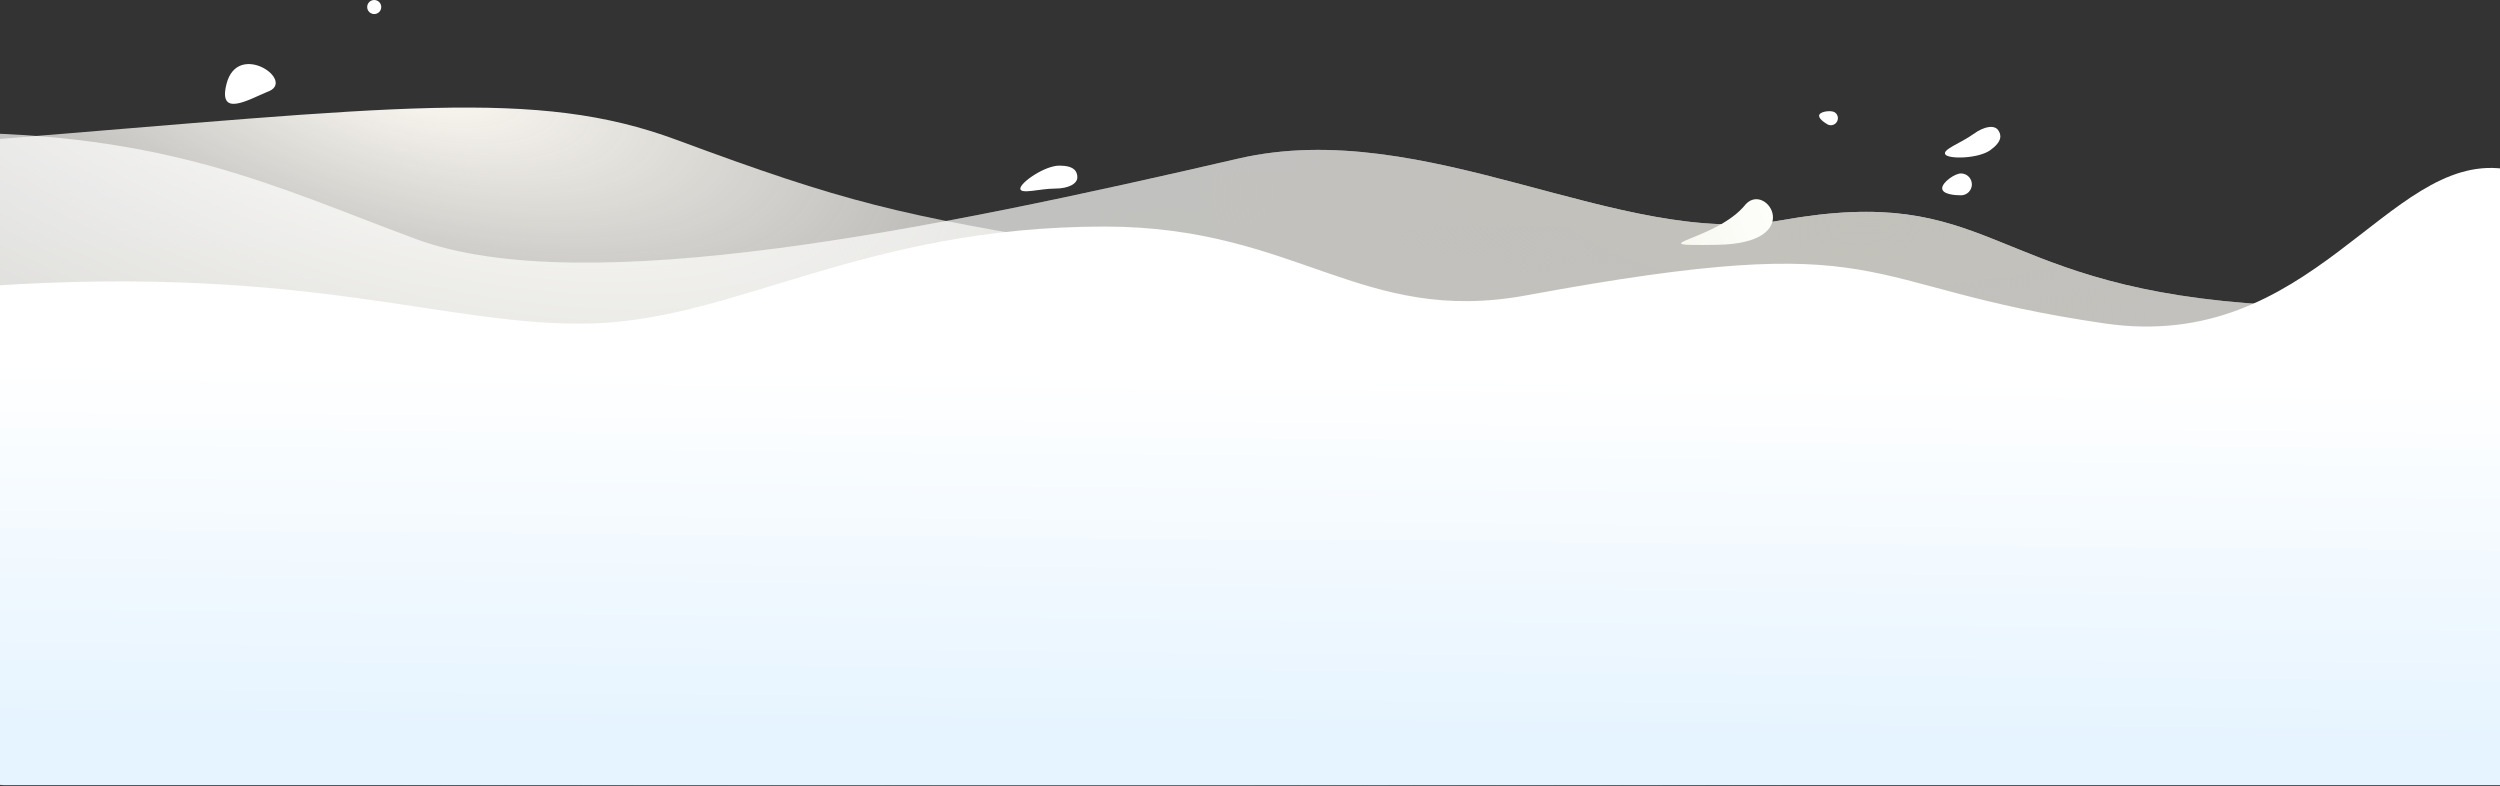
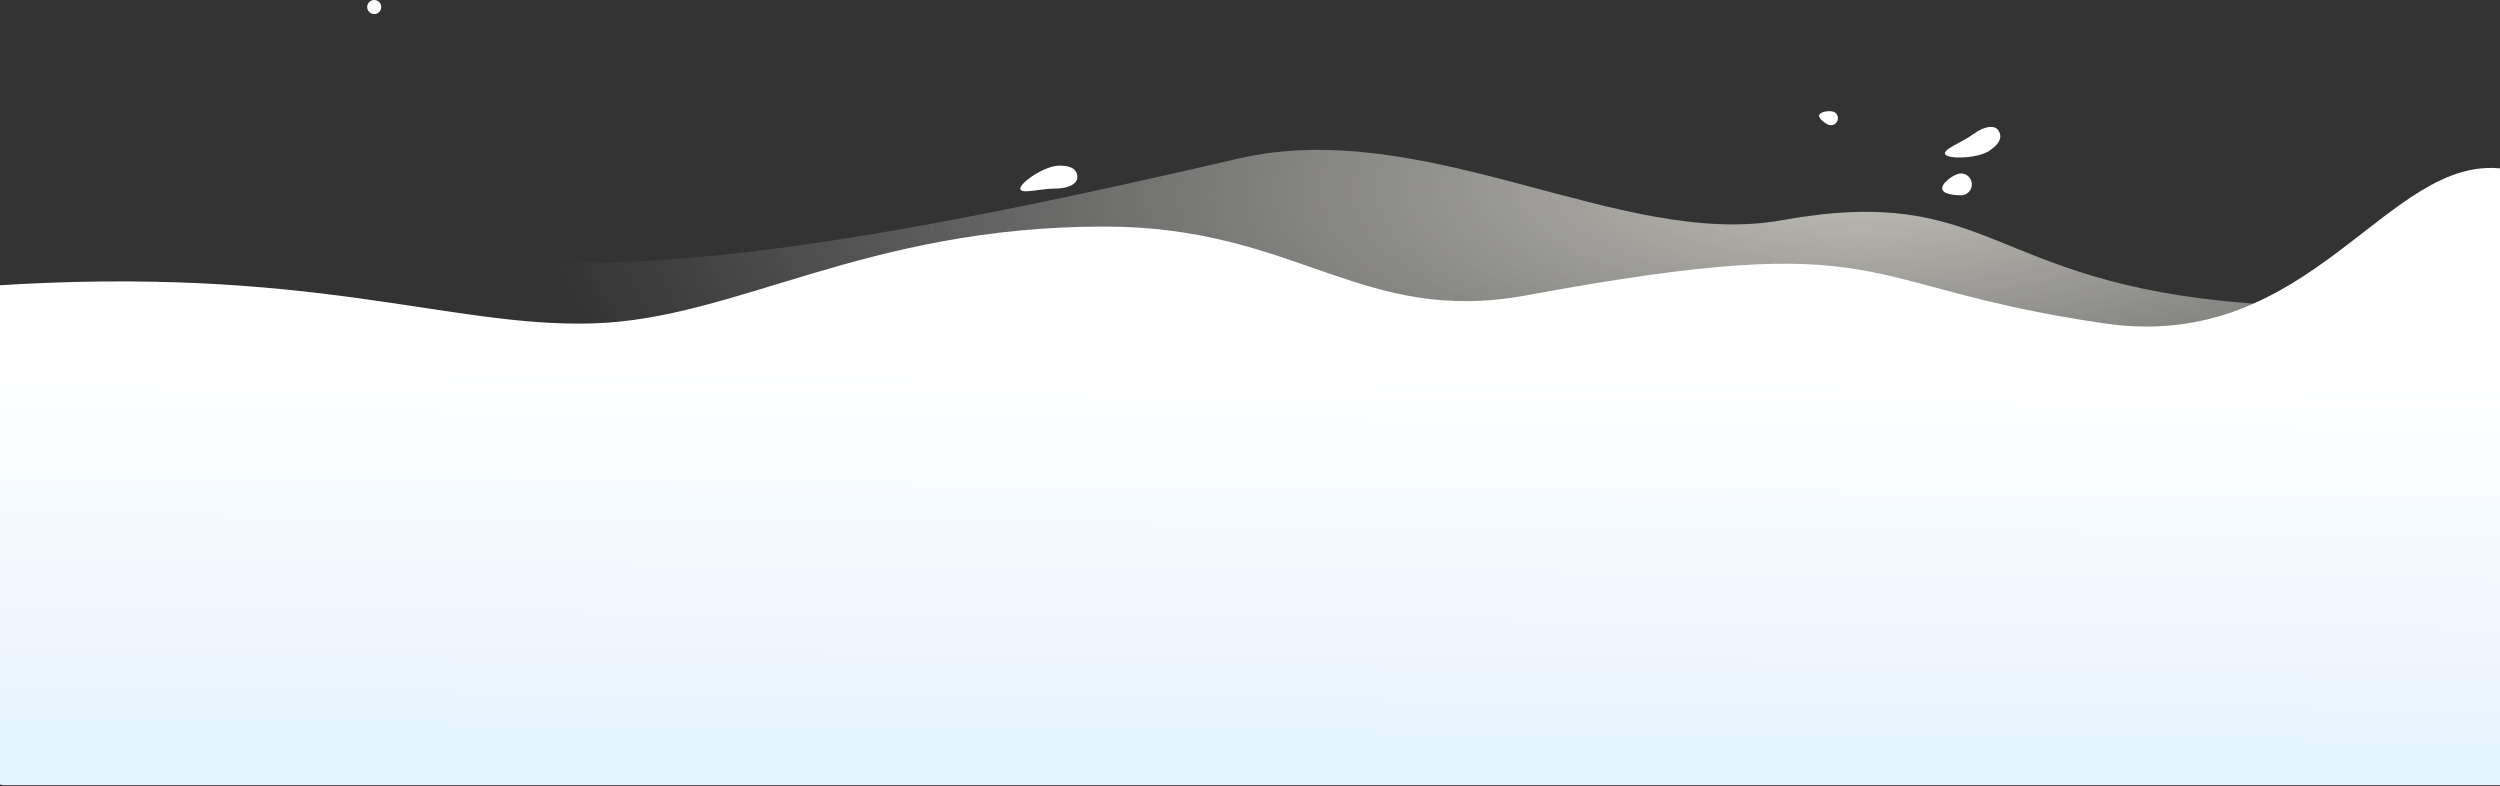
<svg xmlns="http://www.w3.org/2000/svg" width="1600" height="503" viewBox="0 0 1600 503" fill="none">
  <rect x="0" y="0" width="1600" height="503" fill="#333333" stroke="none" />
-   <path d="M433 89.5C343.14 56.15 253.974 68.441 -7 89.5V493C-7 498.523 -2.523 503 3 503H1666C1671.52 503 1676 498.523 1676 493V191.899C1601.31 182.247 1519.91 271.529 1386 261C1218.62 247.839 1140.94 212.763 1006 237C903.41 255.426 818.488 177.242 697 157.5C575.512 137.758 540.989 129.578 433 89.5Z" fill="url(#paint0_radial_1_1100)" />
  <g opacity="0.7">
-     <path d="M266 152.899C176.14 119.549 107.5 84.899 -34.5 84.899L-34.5 492.467C-34.5 498.002 -30.003 502.485 -24.468 502.467L1662.53 497.032C1668.04 497.014 1672.5 492.542 1672.5 487.032L1672.5 85.5C1597.81 75.848 1609 207.446 1438 194C1270.62 180.838 1274.94 116.763 1140 141C1037.41 159.426 912.418 73.778 792.499 101.5C599.999 146 373.989 192.977 266 152.899Z" fill="url(#paint1_linear_1_1100)" />
    <path d="M266 152.899C176.14 119.549 107.5 84.899 -34.5 84.899L-34.5 492.467C-34.5 498.002 -30.003 502.485 -24.468 502.467L1662.53 497.032C1668.04 497.014 1672.5 492.542 1672.5 487.032L1672.5 85.5C1597.81 75.848 1609 207.446 1438 194C1270.62 180.838 1274.94 116.763 1140 141C1037.41 159.426 912.418 73.778 792.499 101.5C599.999 146 373.989 192.977 266 152.899Z" fill="url(#paint2_radial_1_1100)" />
  </g>
  <path d="M379 207C286.309 209.632 199.979 169.117 -7 183V492.5C-7 498.023 -2.523 502.5 3 502.5H1602.14V108C1527.45 98.348 1479.92 226.334 1347 207C1182 183 1215 145 977 189C871.302 208.541 830.082 145 707 145C553 145 471.691 204.368 379 207Z" fill="url(#paint3_linear_1_1100)" />
-   <path d="M170.926 58.859C190.578 52.293 152.078 25.293 144.926 53.859C139.534 75.398 158.926 63.859 170.926 58.859Z" fill="white" />
  <path d="M689.5 113.5C689.5 117.366 684.389 120.703 675 120.703C665.611 120.703 653 124.569 653 120.703C653 116.837 668.611 106 678 106C687.389 106 689.5 109.634 689.5 113.5Z" fill="white" />
  <circle cx="239.5" cy="4.5" r="4.5" fill="white" />
  <path d="M1262 118C1262 121.866 1258.87 125 1255 125C1251.13 125 1243 124.366 1243 120.5C1243 116.634 1251.13 111 1255 111C1258.87 111 1262 114.134 1262 118Z" fill="white" />
  <path d="M1175.64 77.89C1174.4 80.043 1171.68 80.801 1169.57 79.582C1167.45 78.363 1163.2 75.445 1164.44 73.292C1165.69 71.138 1171.94 70.565 1174.06 71.784C1176.18 73.003 1176.88 75.737 1175.64 77.89Z" fill="white" />
-   <path d="M1117.33 130.639C1130.81 116.246 1155.99 155.744 1099.31 156.67C1045.55 157.549 1098.64 154.383 1117.33 130.639Z" fill="url(#paint4_linear_1_1100)" />
  <path d="M1278.77 83.215C1276.49 80.088 1270.4 80.396 1262.8 85.919C1255.21 91.441 1242.74 95.733 1245.01 98.859C1247.28 101.985 1266.28 101.567 1273.88 96.044C1281.47 90.522 1281.04 86.341 1278.77 83.215Z" fill="white" />
  <defs>
    <radialGradient id="paint0_radial_1_1100" cx="0" cy="0" r="1" gradientUnits="userSpaceOnUse" gradientTransform="translate(270.5 47) rotate(105.452) scale(446.644 1082.96)">
      <stop stop-color="#FFFCF5" />
      <stop offset="1" stop-color="white" stop-opacity="0" />
    </radialGradient>
    <linearGradient id="paint1_linear_1_1100" x1="812.5" y1="105.5" x2="812.5" y2="405" gradientUnits="userSpaceOnUse">
      <stop stop-color="white" />
      <stop offset="0" stop-color="white" stop-opacity="0.995" />
      <stop offset="1" stop-color="#FFFCF1" />
    </linearGradient>
    <radialGradient id="paint2_radial_1_1100" cx="0" cy="0" r="1" gradientUnits="userSpaceOnUse" gradientTransform="translate(1199 112) rotate(88.045) scale(293.17 847.788)">
      <stop stop-color="#FFFCF1" />
      <stop offset="1" stop-color="white" stop-opacity="0" />
    </radialGradient>
    <linearGradient id="paint3_linear_1_1100" x1="1060" y1="241" x2="1058" y2="473" gradientUnits="userSpaceOnUse">
      <stop stop-color="white" />
      <stop offset="1" stop-color="#E6F4FF" />
    </linearGradient>
    <linearGradient id="paint4_linear_1_1100" x1="1079.69" y1="156.833" x2="1161.57" y2="123.35" gradientUnits="userSpaceOnUse">
      <stop stop-color="#F9F9F2" />
      <stop offset="1" stop-color="white" />
    </linearGradient>
  </defs>
</svg>